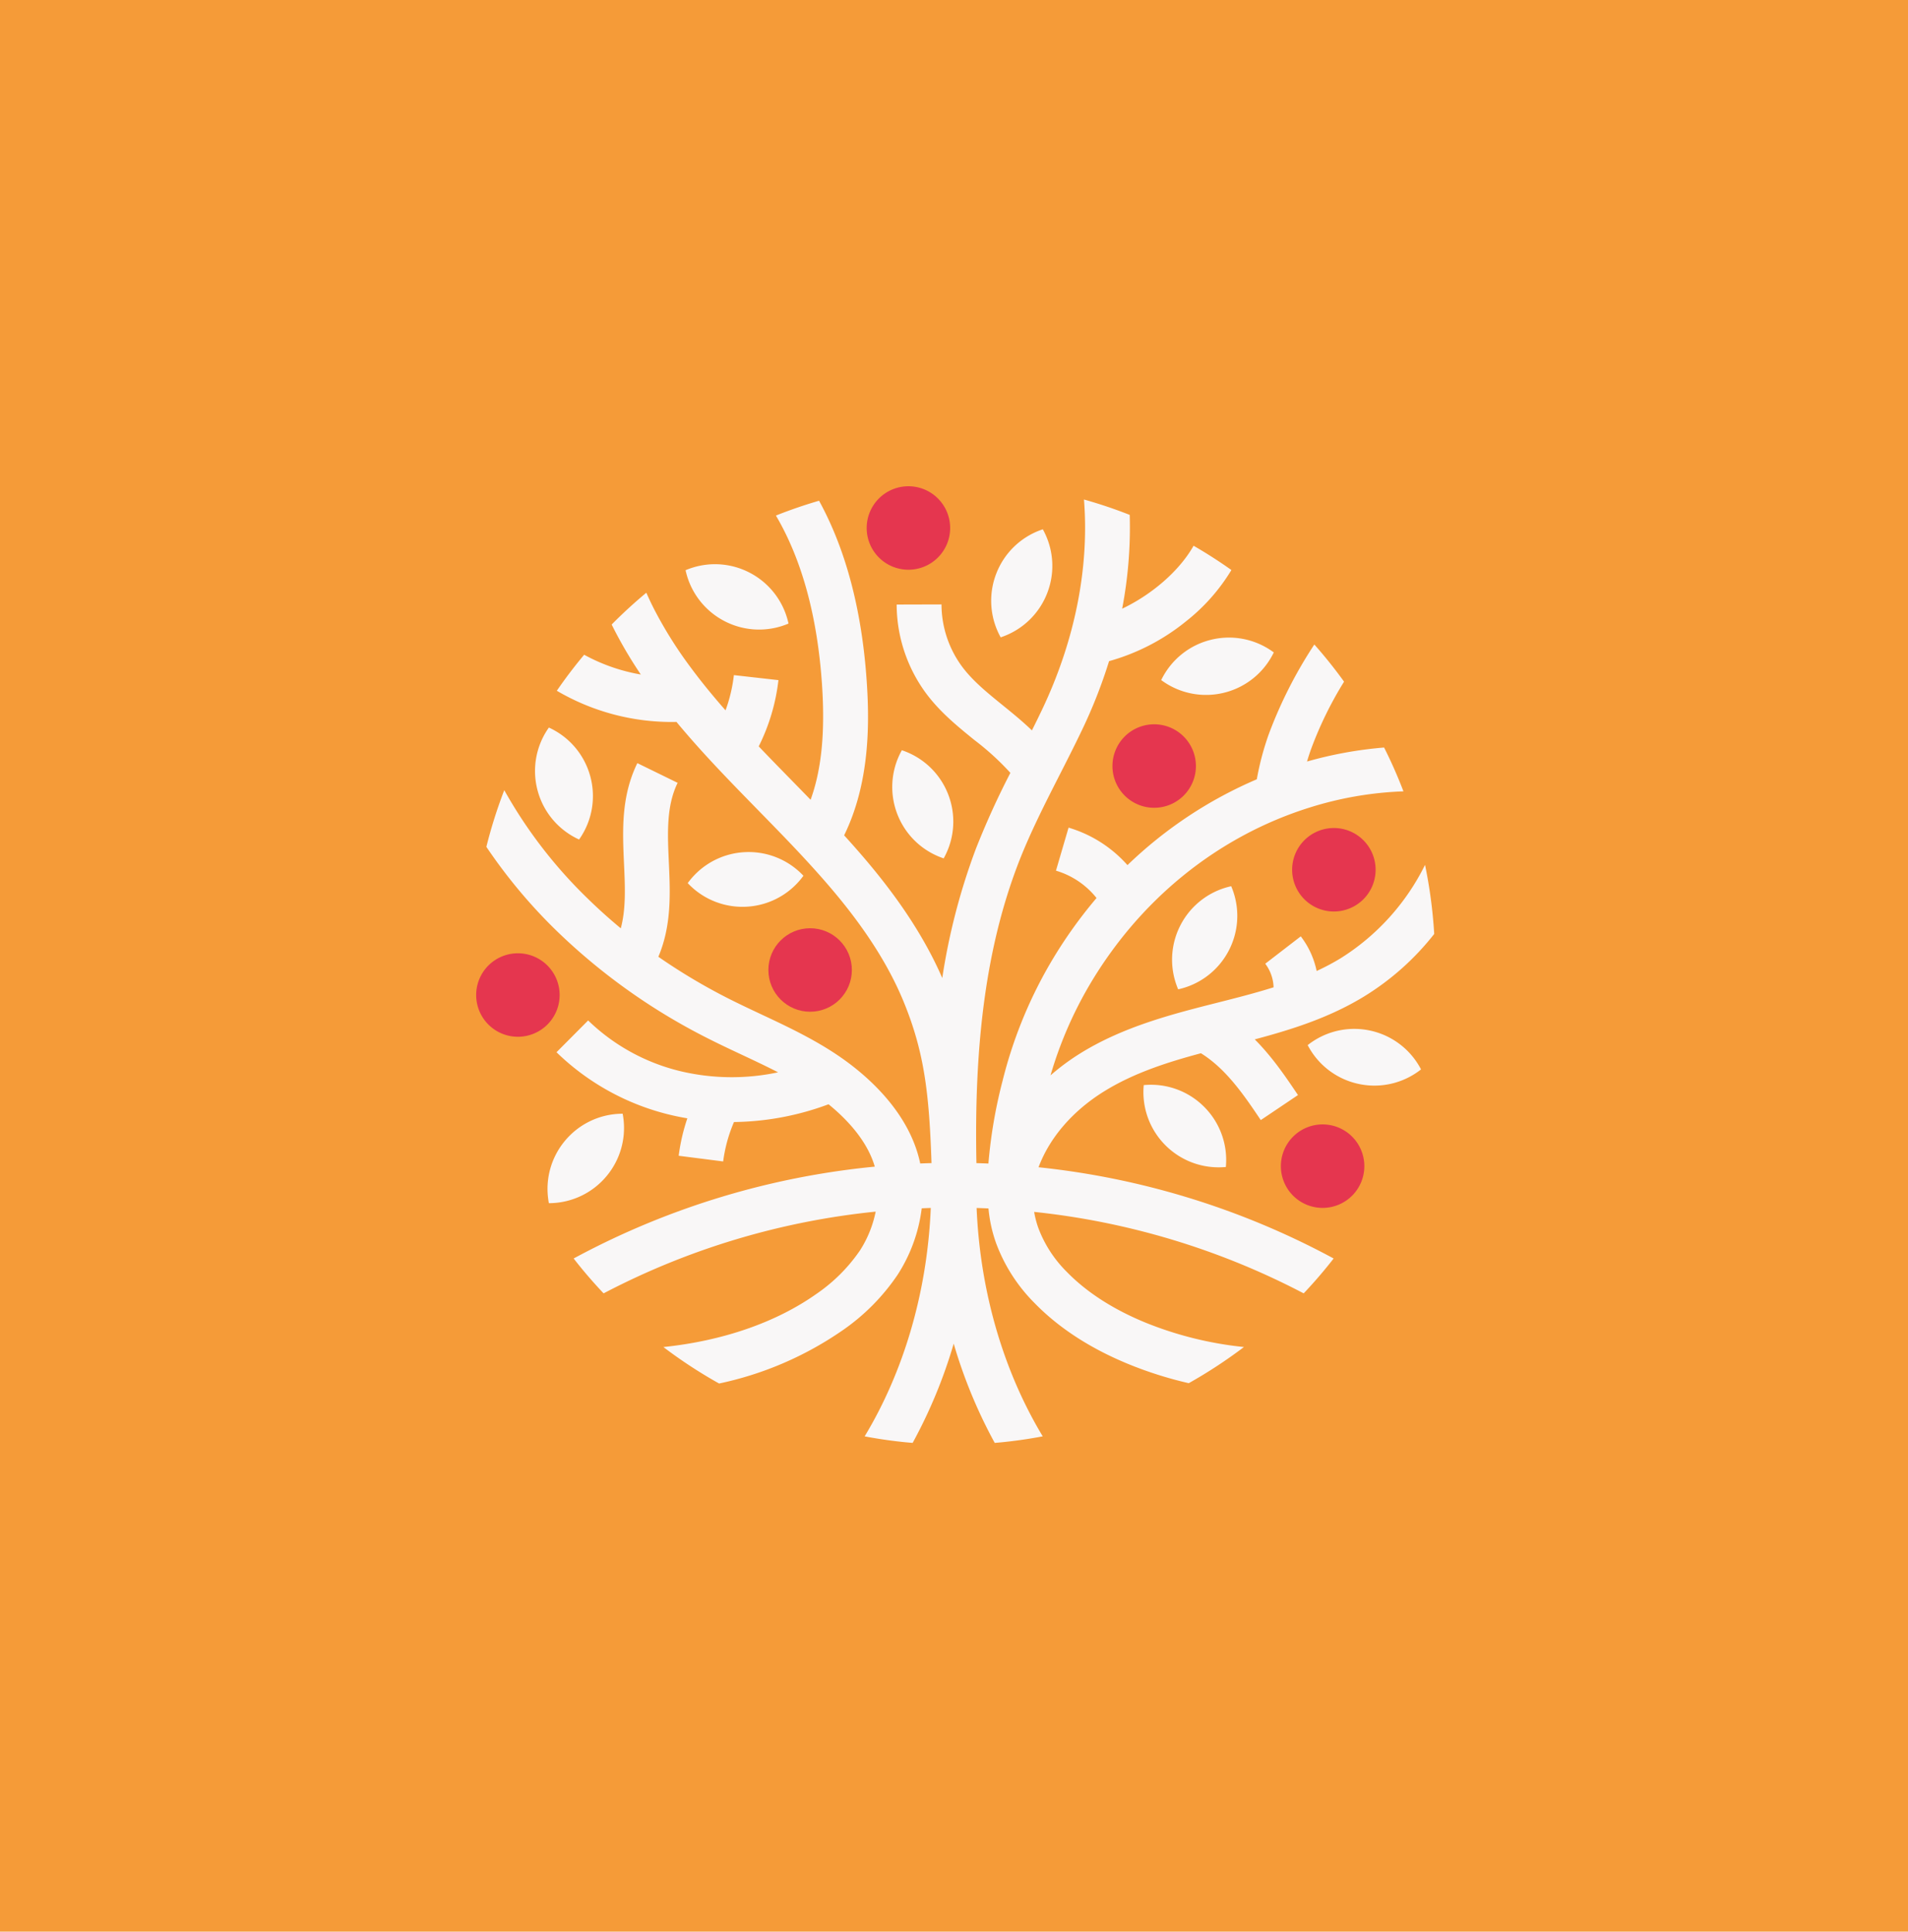
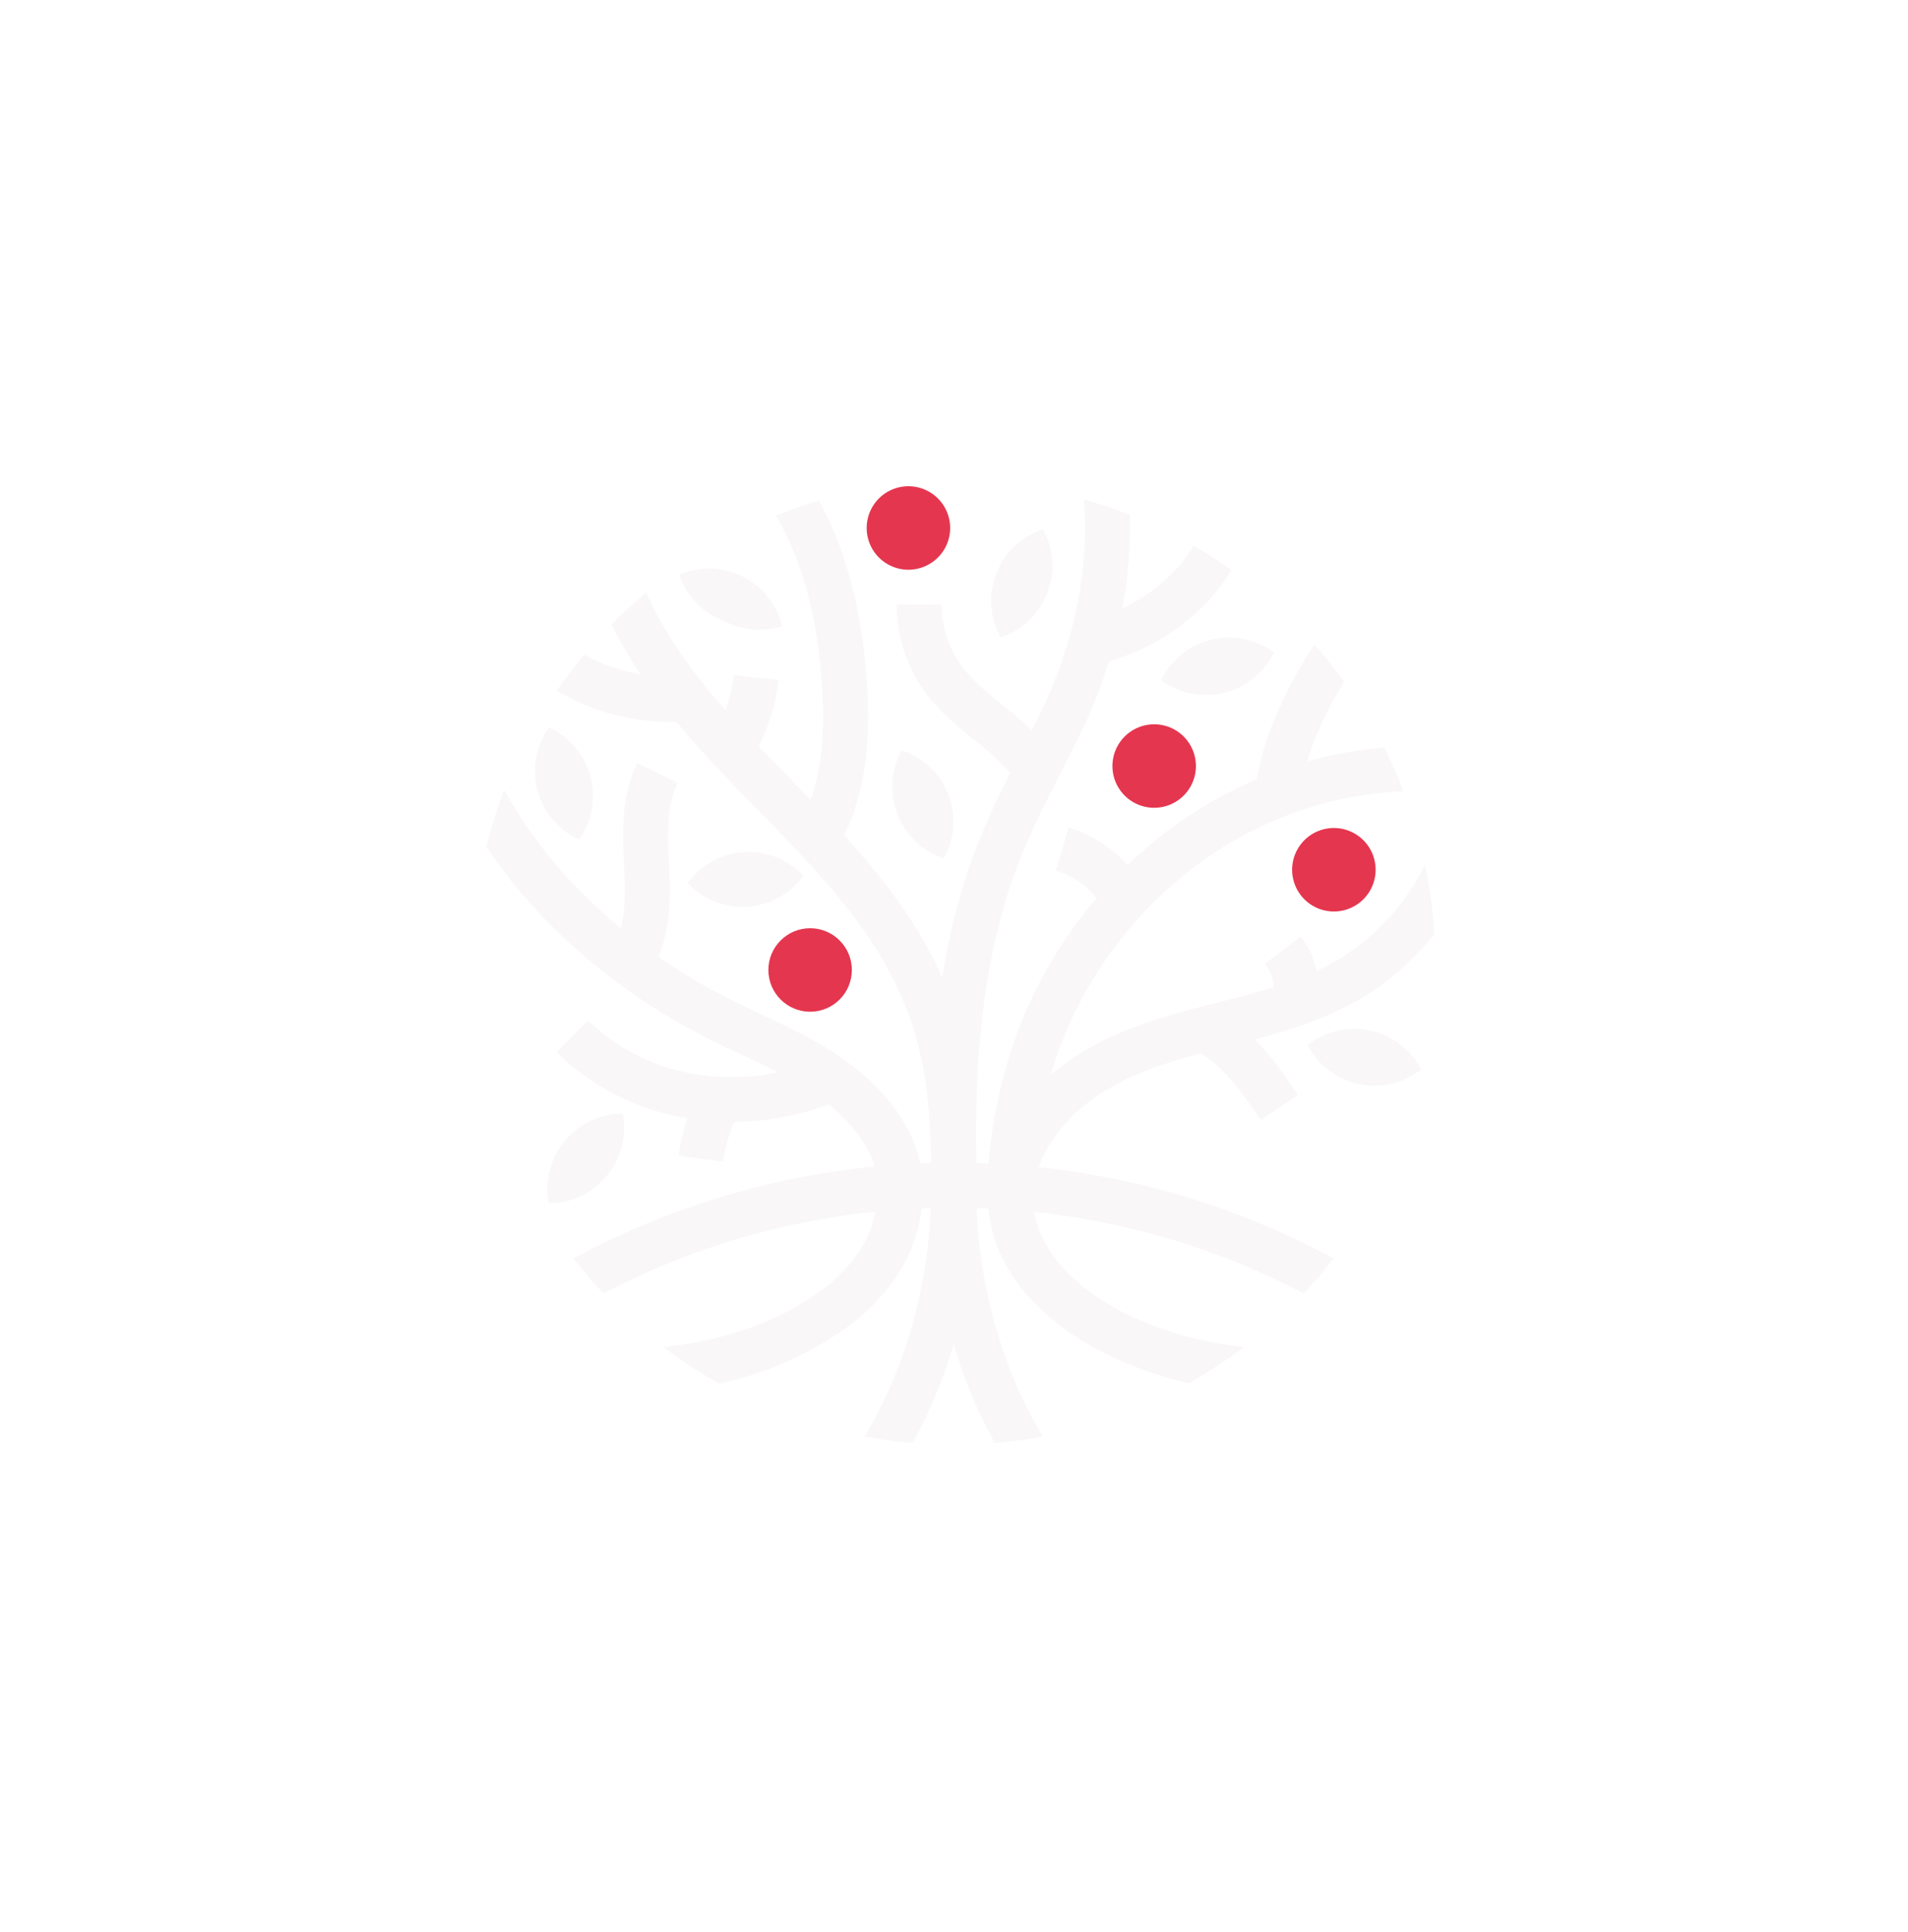
<svg xmlns="http://www.w3.org/2000/svg" width="573" height="580" viewBox="0 0 573 580">
  <g id="Group_5458" data-name="Group 5458" transform="translate(-100 -5032)">
-     <rect id="Rectangle_491" data-name="Rectangle 491" width="573" height="580" transform="translate(100 5032)" fill="#f59b38" />
    <g id="Group_5453" data-name="Group 5453" transform="translate(-1483 9236)">
      <path id="Path_7" data-name="Path 7" d="M684.357-441.276h0c3.3-8.865,10.256-16.967,19.793-22.853,8.828-5.453,18.881-8.68,28.975-11.382h0c7.647,4.728,13.107,12.84,17.972,20.071l11.172-7.515c-3.572-5.309-7.672-11.4-12.98-16.72,11.2-2.972,22.471-6.544,32.874-12.907a79.8,79.8,0,0,0,21.018-18.747,144.572,144.572,0,0,0-2.756-20.74,69.239,69.239,0,0,1-25.281,28,70.3,70.3,0,0,1-7.268,3.859,25.668,25.668,0,0,0-4.766-10.4l-10.668,8.216a12.38,12.38,0,0,1,2.5,7.085h0c-5.6,1.764-11.332,3.214-16.979,4.645-13.092,3.312-27.924,7.069-40.891,15.076a68.6,68.6,0,0,0-9.12,6.719,119.683,119.683,0,0,1,11.135-26.148c15.21-26.341,38.943-45.635,66.832-54.315a106.183,106.183,0,0,1,28.023-4.816q-1.5-3.925-3.218-7.733-1.239-2.747-2.594-5.426a120.22,120.22,0,0,0-23.145,4.205q.545-1.859,1.207-3.712a112.043,112.043,0,0,1,9.915-20.269,142.122,142.122,0,0,0-8.927-11.157,133.773,133.773,0,0,0-13.676,26.915,84.315,84.315,0,0,0-3.6,13.555,129.185,129.185,0,0,0-38.843,25.774,38.027,38.027,0,0,0-17.688-11.257l-3.785,12.921a24.442,24.442,0,0,1,12.184,8.209,138.238,138.238,0,0,0-14.343,20.374,134.4,134.4,0,0,0-13.881,34.54,146.461,146.461,0,0,0-4.246,24.814c-1.162-.049-2.334-.09-3.483-.121-.04,0-.075,0-.115,0-.764-36.863,3.187-65.366,12.4-89.556,3.505-9.191,8.124-18.261,12.59-27.027,2.27-4.457,4.613-9.062,6.822-13.685a152.218,152.218,0,0,0,8.02-20.456,63.758,63.758,0,0,0,23.06-11.92,57.165,57.165,0,0,0,13.68-15.444q-5.493-3.9-11.359-7.288c-4.381,7.755-12.818,14.81-21.449,18.9a129.719,129.719,0,0,0,2.271-28.163A141.529,141.529,0,0,0,698-641.776c1.625,20.443-2.689,42.34-12.634,63.2-.969,2.036-1.979,4.087-3,6.128-2.808-2.715-5.805-5.15-8.758-7.543-4.655-3.776-9.053-7.34-12.264-11.676a31.593,31.593,0,0,1-6.134-18.606l-13.465.038a45.163,45.163,0,0,0,8.779,26.584c4.227,5.7,9.5,9.982,14.6,14.118A80.011,80.011,0,0,1,675.9-559.7a244.163,244.163,0,0,0-10.37,22.823A191.634,191.634,0,0,0,655.444-498.1c-7.616-17.5-19.581-31.973-29.473-42.843,7.782-15.852,7.617-33.849,6.791-46.115-1.44-21.408-6.247-39.63-14.321-54.351q-6.611,1.925-12.953,4.452c7.819,13.289,12.464,30.335,13.842,50.8.96,14.308-.135,25.47-3.43,34.54-2.1-2.168-4.192-4.308-6.261-6.423-3.092-3.164-6.22-6.359-9.317-9.609l0,0a59.529,59.529,0,0,0,5.921-19.891l-13.38-1.508a45.751,45.751,0,0,1-2.507,10.575c-3.662-4.169-7.181-8.441-10.443-12.849a125.455,125.455,0,0,1-10.987-17.494q-1.272-2.491-2.356-4.973-5.434,4.517-10.408,9.546c.252.521.517,1.042.781,1.562a130.713,130.713,0,0,0,7.971,13.455,54.717,54.717,0,0,1-17.015-5.937h0q-4.356,5.2-8.212,10.81h0a68.175,68.175,0,0,0,34.374,9.376c.521,0,1.037-.009,1.558-.018h0c7.728,9.331,16.175,17.962,24.4,26.372,5.071,5.184,10.318,10.542,15.25,15.933,9.663,10.543,21.641,24.815,28.58,41.721,6.167,15.026,7.662,27.346,8.366,48.449-.076,0-.152,0-.229,0-.893.023-1.777.054-2.639.09-.175,0-.35.014-.525.022l-.04-.2c-2.854-13.276-12.741-23.235-20.533-29.254-8.505-6.567-18.051-11.05-27.288-15.385-3.527-1.661-7.176-3.375-10.632-5.148a177.238,177.238,0,0,1-20.145-12.081c4.007-9.5,3.569-19.136,3.143-28.462-.395-8.636-.768-16.792,2.643-23.768l-12.1-5.914c-4.922,10.067-4.452,20.351-4,30.3.313,6.851.61,13.394-.971,19.3q-5.222-4.32-10.028-9.028A140.9,140.9,0,0,1,523.907-554.5a143.321,143.321,0,0,0-5.377,17.014,158.873,158.873,0,0,0,20.923,25.048,183.822,183.822,0,0,0,44.72,32.019c3.667,1.88,7.428,3.648,11.063,5.354,3.737,1.754,7.384,3.468,10.9,5.28a66.641,66.641,0,0,1-25.941.374,59.975,59.975,0,0,1-31.1-15.946l-9.5,9.546a73.56,73.56,0,0,0,38.116,19.635c.392.074.785.139,1.177.207a57.313,57.313,0,0,0-2.6,11.242l13.356,1.706a44.4,44.4,0,0,1,3.247-11.835,84.029,84.029,0,0,0,28.4-5.334l.011.008c5.385,4.376,11.579,10.844,13.877,18.72a238.478,238.478,0,0,0-89.255,26.942c-.4.211-.786.422-1.181.633q2.1,2.713,4.34,5.314,1.738,2.026,3.555,3.985.545.592,1.1,1.176a224.692,224.692,0,0,1,81.706-24.541,33.914,33.914,0,0,1-4.694,11.619,50.017,50.017,0,0,1-13.132,13.109c-12.141,8.572-28.109,14.07-45.922,15.933a143.4,143.4,0,0,0,16.727,10.947h0a102.167,102.167,0,0,0,36.959-15.884,63.3,63.3,0,0,0,16.62-16.723,47.46,47.46,0,0,0,7.271-20c.2-.013.4-.018.6-.027.7-.031,1.409-.058,2.123-.081-1.091,25.78-8.339,49.463-19.86,68.583q5.884,1.118,11.93,1.737c.825.081,1.656.157,2.486.224a149.67,149.67,0,0,0,12.324-29.8,149.58,149.58,0,0,0,12.32,29.8c.817-.063,1.629-.139,2.442-.22q6.059-.62,11.974-1.746c-11.517-19.12-18.764-42.794-19.855-68.569,1,.031,2,.067,2.994.112l.57.027a42.1,42.1,0,0,0,2.3,10.453,50.01,50.01,0,0,0,11.529,17.947c7.365,7.567,17.005,13.8,28.657,18.518a117.209,117.209,0,0,0,17.66,5.551A145.372,145.372,0,0,0,746.04-387.3a107.978,107.978,0,0,1-29.164-7.167c-9.914-4.017-18.011-9.21-24.065-15.43a36.734,36.734,0,0,1-8.5-13.1,28.581,28.581,0,0,1-1.275-4.878,225.022,225.022,0,0,1,80.947,24.464c.332-.354.665-.709.992-1.064q1.871-2.012,3.662-4.1,2.235-2.6,4.34-5.31c-.4-.215-.786-.426-1.18-.633A238.469,238.469,0,0,0,684.357-441.276Z" transform="translate(1210.533 -3412.24)" fill="#f9f7f7" />
-       <path id="Path_8" data-name="Path 8" d="M844.131-395.58A12.534,12.534,0,0,0,831.6-383.046a12.534,12.534,0,0,0,12.534,12.534,12.534,12.534,0,0,0,12.534-12.534A12.534,12.534,0,0,0,844.131-395.58Z" transform="translate(1136.064 -3470.802)" fill="#e5364f" />
      <path id="Path_9" data-name="Path 9" d="M765.235-540.68a12.534,12.534,0,0,0,12.534,12.534A12.534,12.534,0,0,0,790.3-540.68a12.534,12.534,0,0,0-12.533-12.534A12.534,12.534,0,0,0,765.235-540.68Z" transform="translate(1151.849 -3433.306)" fill="#e5364f" />
      <path id="Path_10" data-name="Path 10" d="M836.042-499.821a12.534,12.534,0,0,0,12.534,12.534,12.534,12.534,0,0,0,12.534-12.534,12.534,12.534,0,0,0-12.534-12.534A12.534,12.534,0,0,0,836.042-499.821Z" transform="translate(1135.006 -3443.025)" fill="#e5364f" />
-       <path id="Path_11" data-name="Path 11" d="M527.044-463a12.534,12.534,0,0,0-12.533,12.534,12.534,12.534,0,0,0,12.533,12.534,12.534,12.534,0,0,0,12.534-12.534A12.534,12.534,0,0,0,527.044-463Z" transform="translate(1211.489 -3454.765)" fill="#e5364f" />
      <circle id="Ellipse_1" data-name="Ellipse 1" cx="12.534" cy="12.534" r="12.534" transform="translate(1813.758 -3925.285)" fill="#e5364f" />
      <path id="Path_12" data-name="Path 12" d="M680.926-621.936A12.534,12.534,0,0,0,693.46-634.47,12.534,12.534,0,0,0,680.926-647a12.534,12.534,0,0,0-12.534,12.534A12.534,12.534,0,0,0,680.926-621.936Z" transform="translate(1174.885 -3410.996)" fill="#e5364f" />
-       <path id="Path_13" data-name="Path 13" d="M779.716-411.2q-1.091,0-2.18.1-.024.26-.041.519A22.549,22.549,0,0,0,784.081-393a22.53,22.53,0,0,0,16.026,6.591q1.045,0,2.088-.1c.019-.2.035-.407.048-.61a22.546,22.546,0,0,0-6.593-17.483A22.531,22.531,0,0,0,779.716-411.2Z" transform="translate(1148.946 -3467.087)" fill="#f9f7f7" />
      <path id="Path_14" data-name="Path 14" d="M549.071-519.27q.907.52,1.86.955c.117-.166.234-.336.347-.5a22.549,22.549,0,0,0,3.029-18.438A22.53,22.53,0,0,0,543.8-550.931c-.629-.364-1.276-.7-1.94-1-.1.141-.2.284-.295.428a22.546,22.546,0,0,0-3.08,18.514A22.529,22.529,0,0,0,549.071-519.27Z" transform="translate(1205.973 -3433.611)" fill="#f9f7f7" />
      <path id="Path_15" data-name="Path 15" d="M691.96-511.279q.957.422,1.95.754c.1-.178.2-.358.292-.539a22.545,22.545,0,0,0,1.071-18.654,22.528,22.528,0,0,0-11.887-12.491q-1-.444-2.034-.792c-.085.152-.167.3-.248.457a22.547,22.547,0,0,0-1.113,18.736A22.53,22.53,0,0,0,691.96-511.279Z" transform="translate(1172.49 -3435.735)" fill="#f9f7f7" />
-       <path id="Path_16" data-name="Path 16" d="M608.712-599.2a22.528,22.528,0,0,0,17.267,1.462c.663-.212,1.318-.454,1.959-.726-.043-.2-.089-.4-.138-.6a22.547,22.547,0,0,0-11.55-14.688,22.531,22.531,0,0,0-17.178-1.489q-1.04.328-2.048.754c.036.17.076.339.116.508A22.55,22.55,0,0,0,608.712-599.2Z" transform="translate(1191.862 -3418.303)" fill="#f9f7f7" />
+       <path id="Path_16" data-name="Path 16" d="M608.712-599.2a22.528,22.528,0,0,0,17.267,1.462a22.547,22.547,0,0,0-11.55-14.688,22.531,22.531,0,0,0-17.178-1.489q-1.04.328-2.048.754c.036.17.076.339.116.508A22.55,22.55,0,0,0,608.712-599.2Z" transform="translate(1191.862 -3418.303)" fill="#f9f7f7" />
      <path id="Path_17" data-name="Path 17" d="M860.9-432.711a22.526,22.526,0,0,0-16.963,3.1q-.918.59-1.777,1.267c.079.154.162.306.245.458a22.548,22.548,0,0,0,15.06,11.2,22.53,22.53,0,0,0,17.041-3.146q.877-.569,1.7-1.217c-.094-.181-.191-.362-.29-.54A22.545,22.545,0,0,0,860.9-432.711Z" transform="translate(1133.552 -3461.85)" fill="#f9f7f7" />
      <path id="Path_18" data-name="Path 18" d="M614.729-502.837a22.529,22.529,0,0,0-15.488,7.579q-.724.817-1.367,1.7c.118.126.239.251.36.374a22.548,22.548,0,0,0,17.533,6.7,22.531,22.531,0,0,0,15.55-7.648q.689-.785,1.306-1.632c-.14-.149-.283-.3-.426-.44A22.545,22.545,0,0,0,614.729-502.837Z" transform="translate(1191.659 -3445.278)" fill="#f9f7f7" />
      <path id="Path_19" data-name="Path 19" d="M560.436-381.148a22.529,22.529,0,0,0,5.055-16.575q-.1-1.04-.3-2.068c-.2,0-.409,0-.613.01a22.543,22.543,0,0,0-16.785,8.207,22.527,22.527,0,0,0-5.064,16.483q.1,1.086.307,2.161c.173,0,.347,0,.52-.008A22.548,22.548,0,0,0,560.436-381.148Z" transform="translate(1204.8 -3469.801)" fill="#f9f7f7" />
      <path id="Path_20" data-name="Path 20" d="M799.4-586.722a22.527,22.527,0,0,0-13.911,10.189q-.567.931-1.045,1.916c.139.1.28.2.421.3a22.552,22.552,0,0,0,18.439,3.5,22.532,22.532,0,0,0,13.959-10.267q.539-.9,1-1.837c-.164-.121-.33-.241-.5-.358A22.544,22.544,0,0,0,799.4-586.722Z" transform="translate(1147.28 -3425.179)" fill="#f9f7f7" />
-       <path id="Path_21" data-name="Path 21" d="M805.89-489.284a22.548,22.548,0,0,0-14.653,11.593,22.531,22.531,0,0,0-1.439,17.183c.221.693.474,1.376.761,2.046.169-.037.338-.076.506-.117a22.55,22.55,0,0,0,14.743-11.615,22.532,22.532,0,0,0,1.411-17.271q-.321-.995-.732-1.958C806.287-489.38,806.088-489.333,805.89-489.284Z" transform="translate(1146.26 -3448.479)" fill="#f9f7f7" />
      <path id="Path_22" data-name="Path 22" d="M720.3-597.6c.165-.054.329-.111.492-.169a22.548,22.548,0,0,0,13.469-13.071,22.529,22.529,0,0,0-.374-17.324q-.422-.957-.93-1.873c-.194.064-.387.132-.578.2A22.543,22.543,0,0,0,719-616.792a22.53,22.53,0,0,0,.337,17.239Q719.77-598.553,720.3-597.6Z" transform="translate(1163.217 -3415.033)" fill="#f9f7f7" />
    </g>
  </g>
</svg>